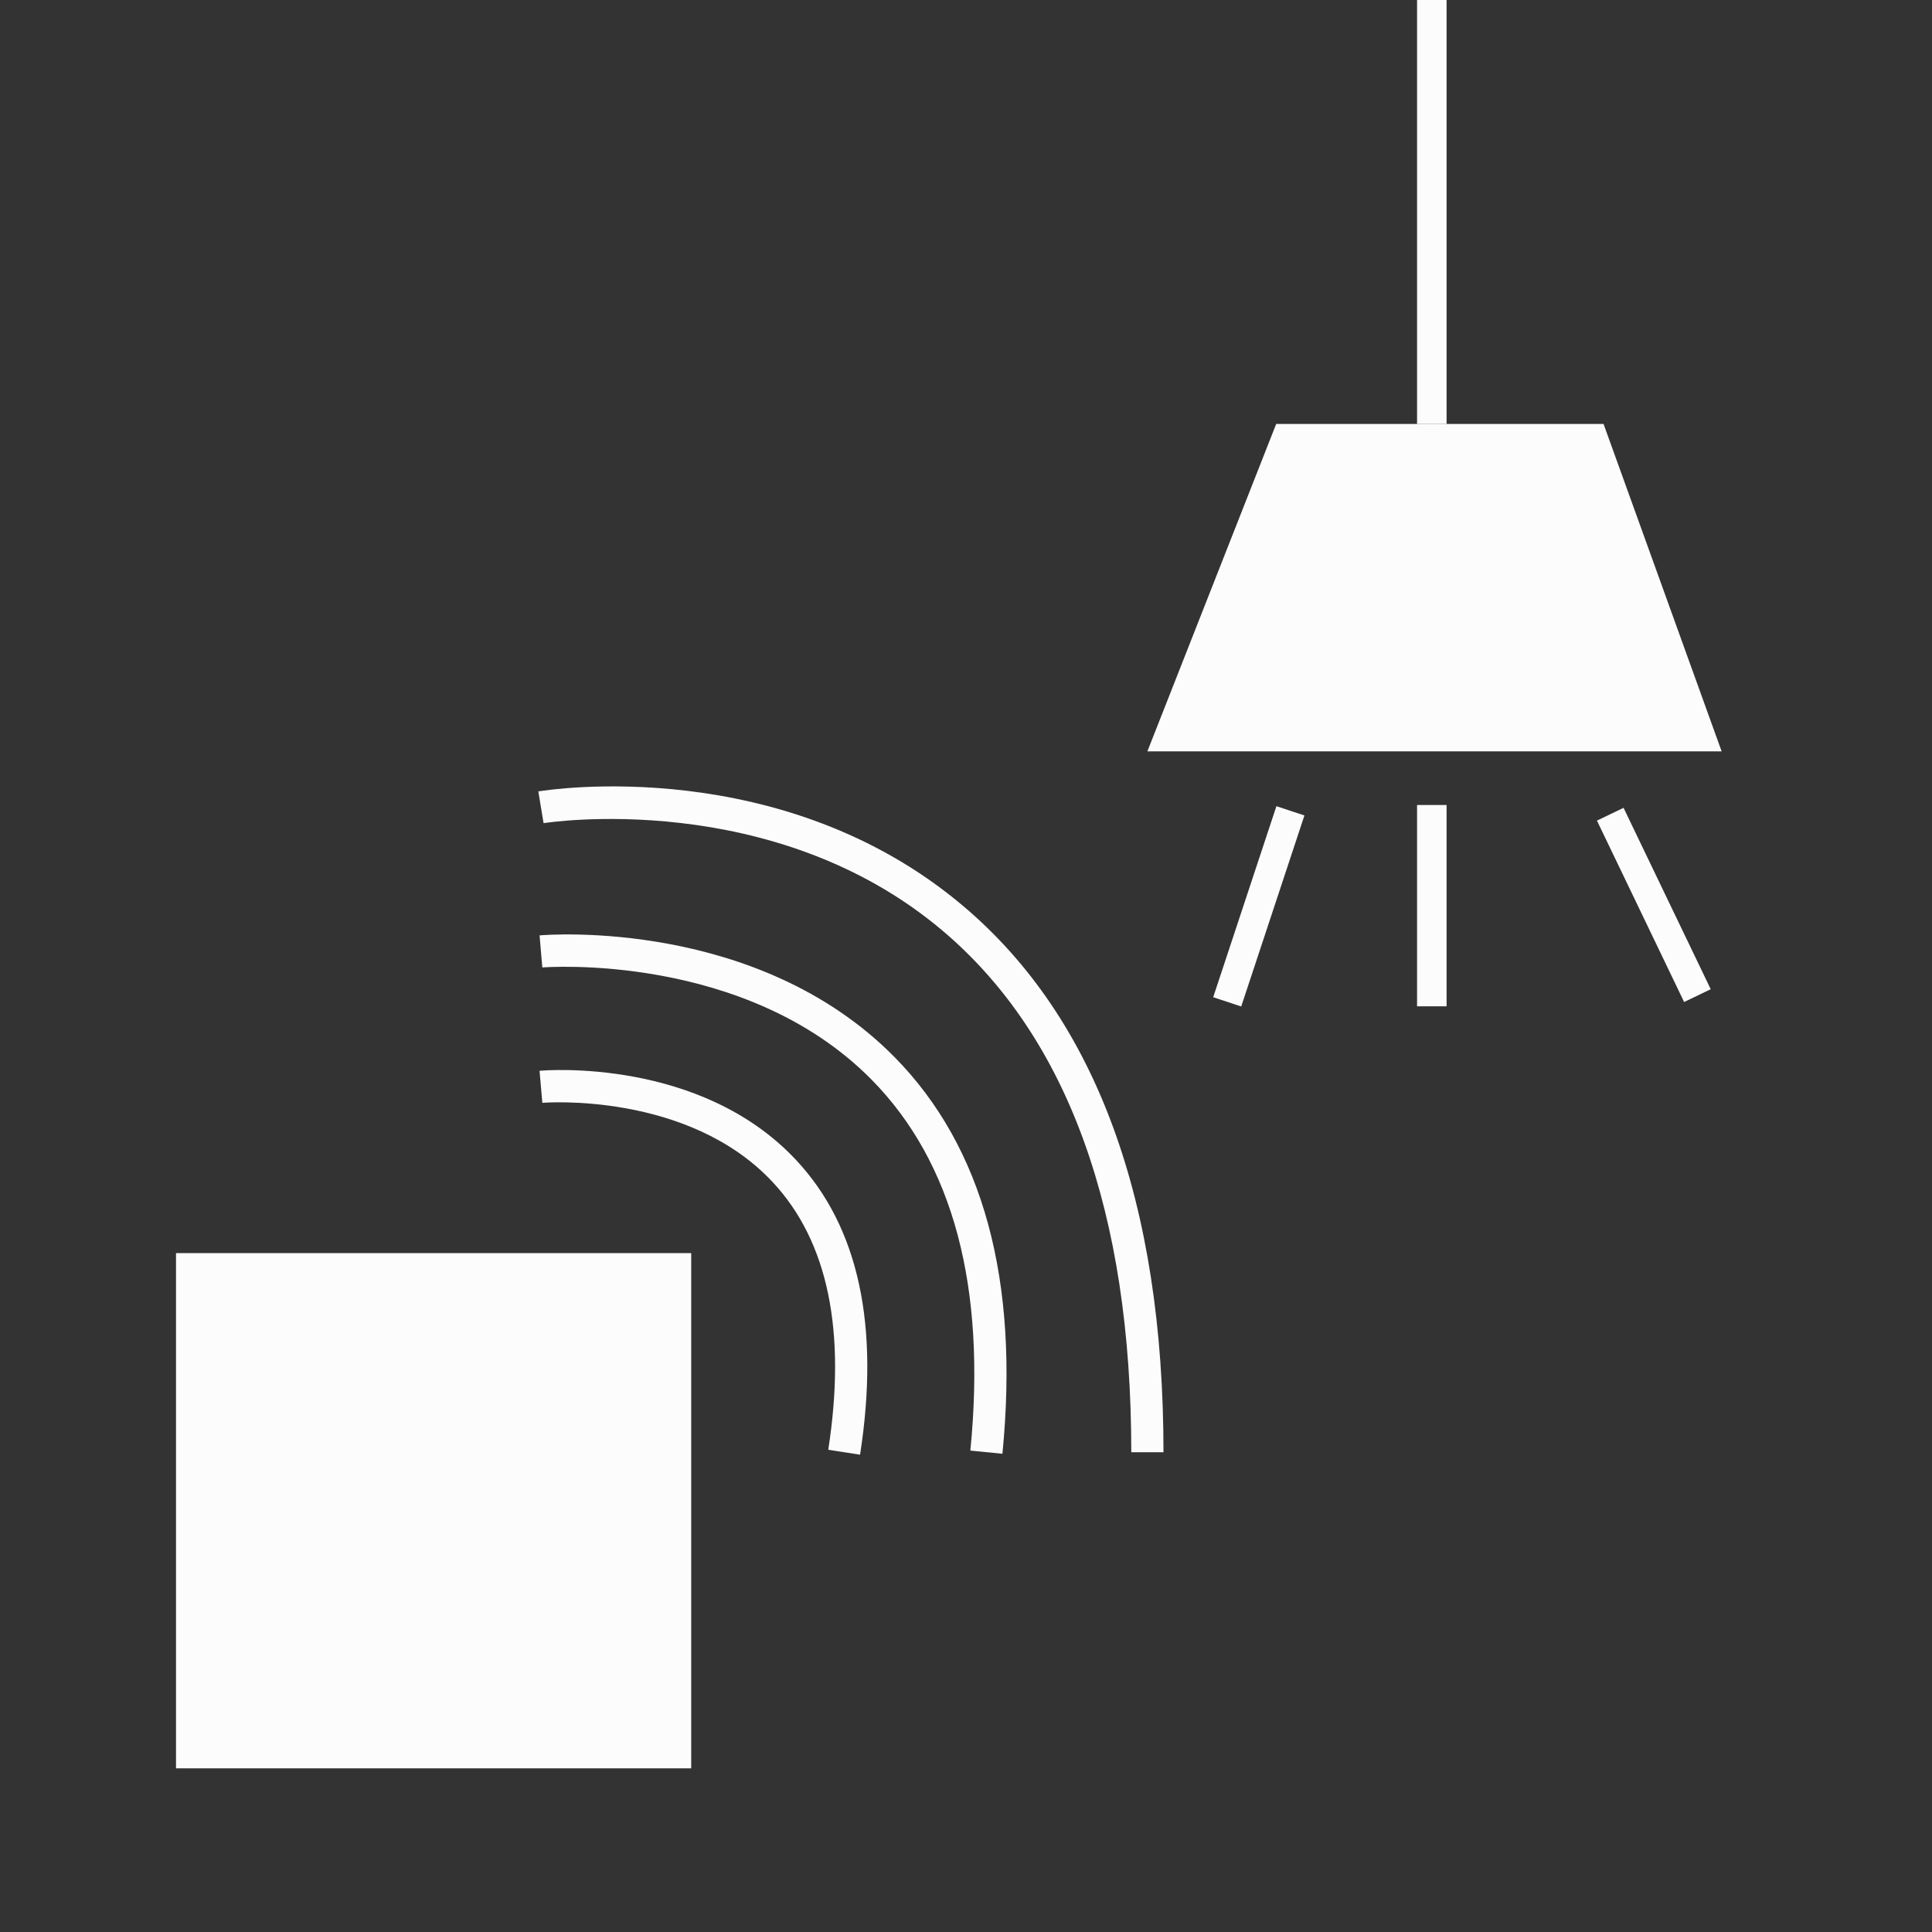
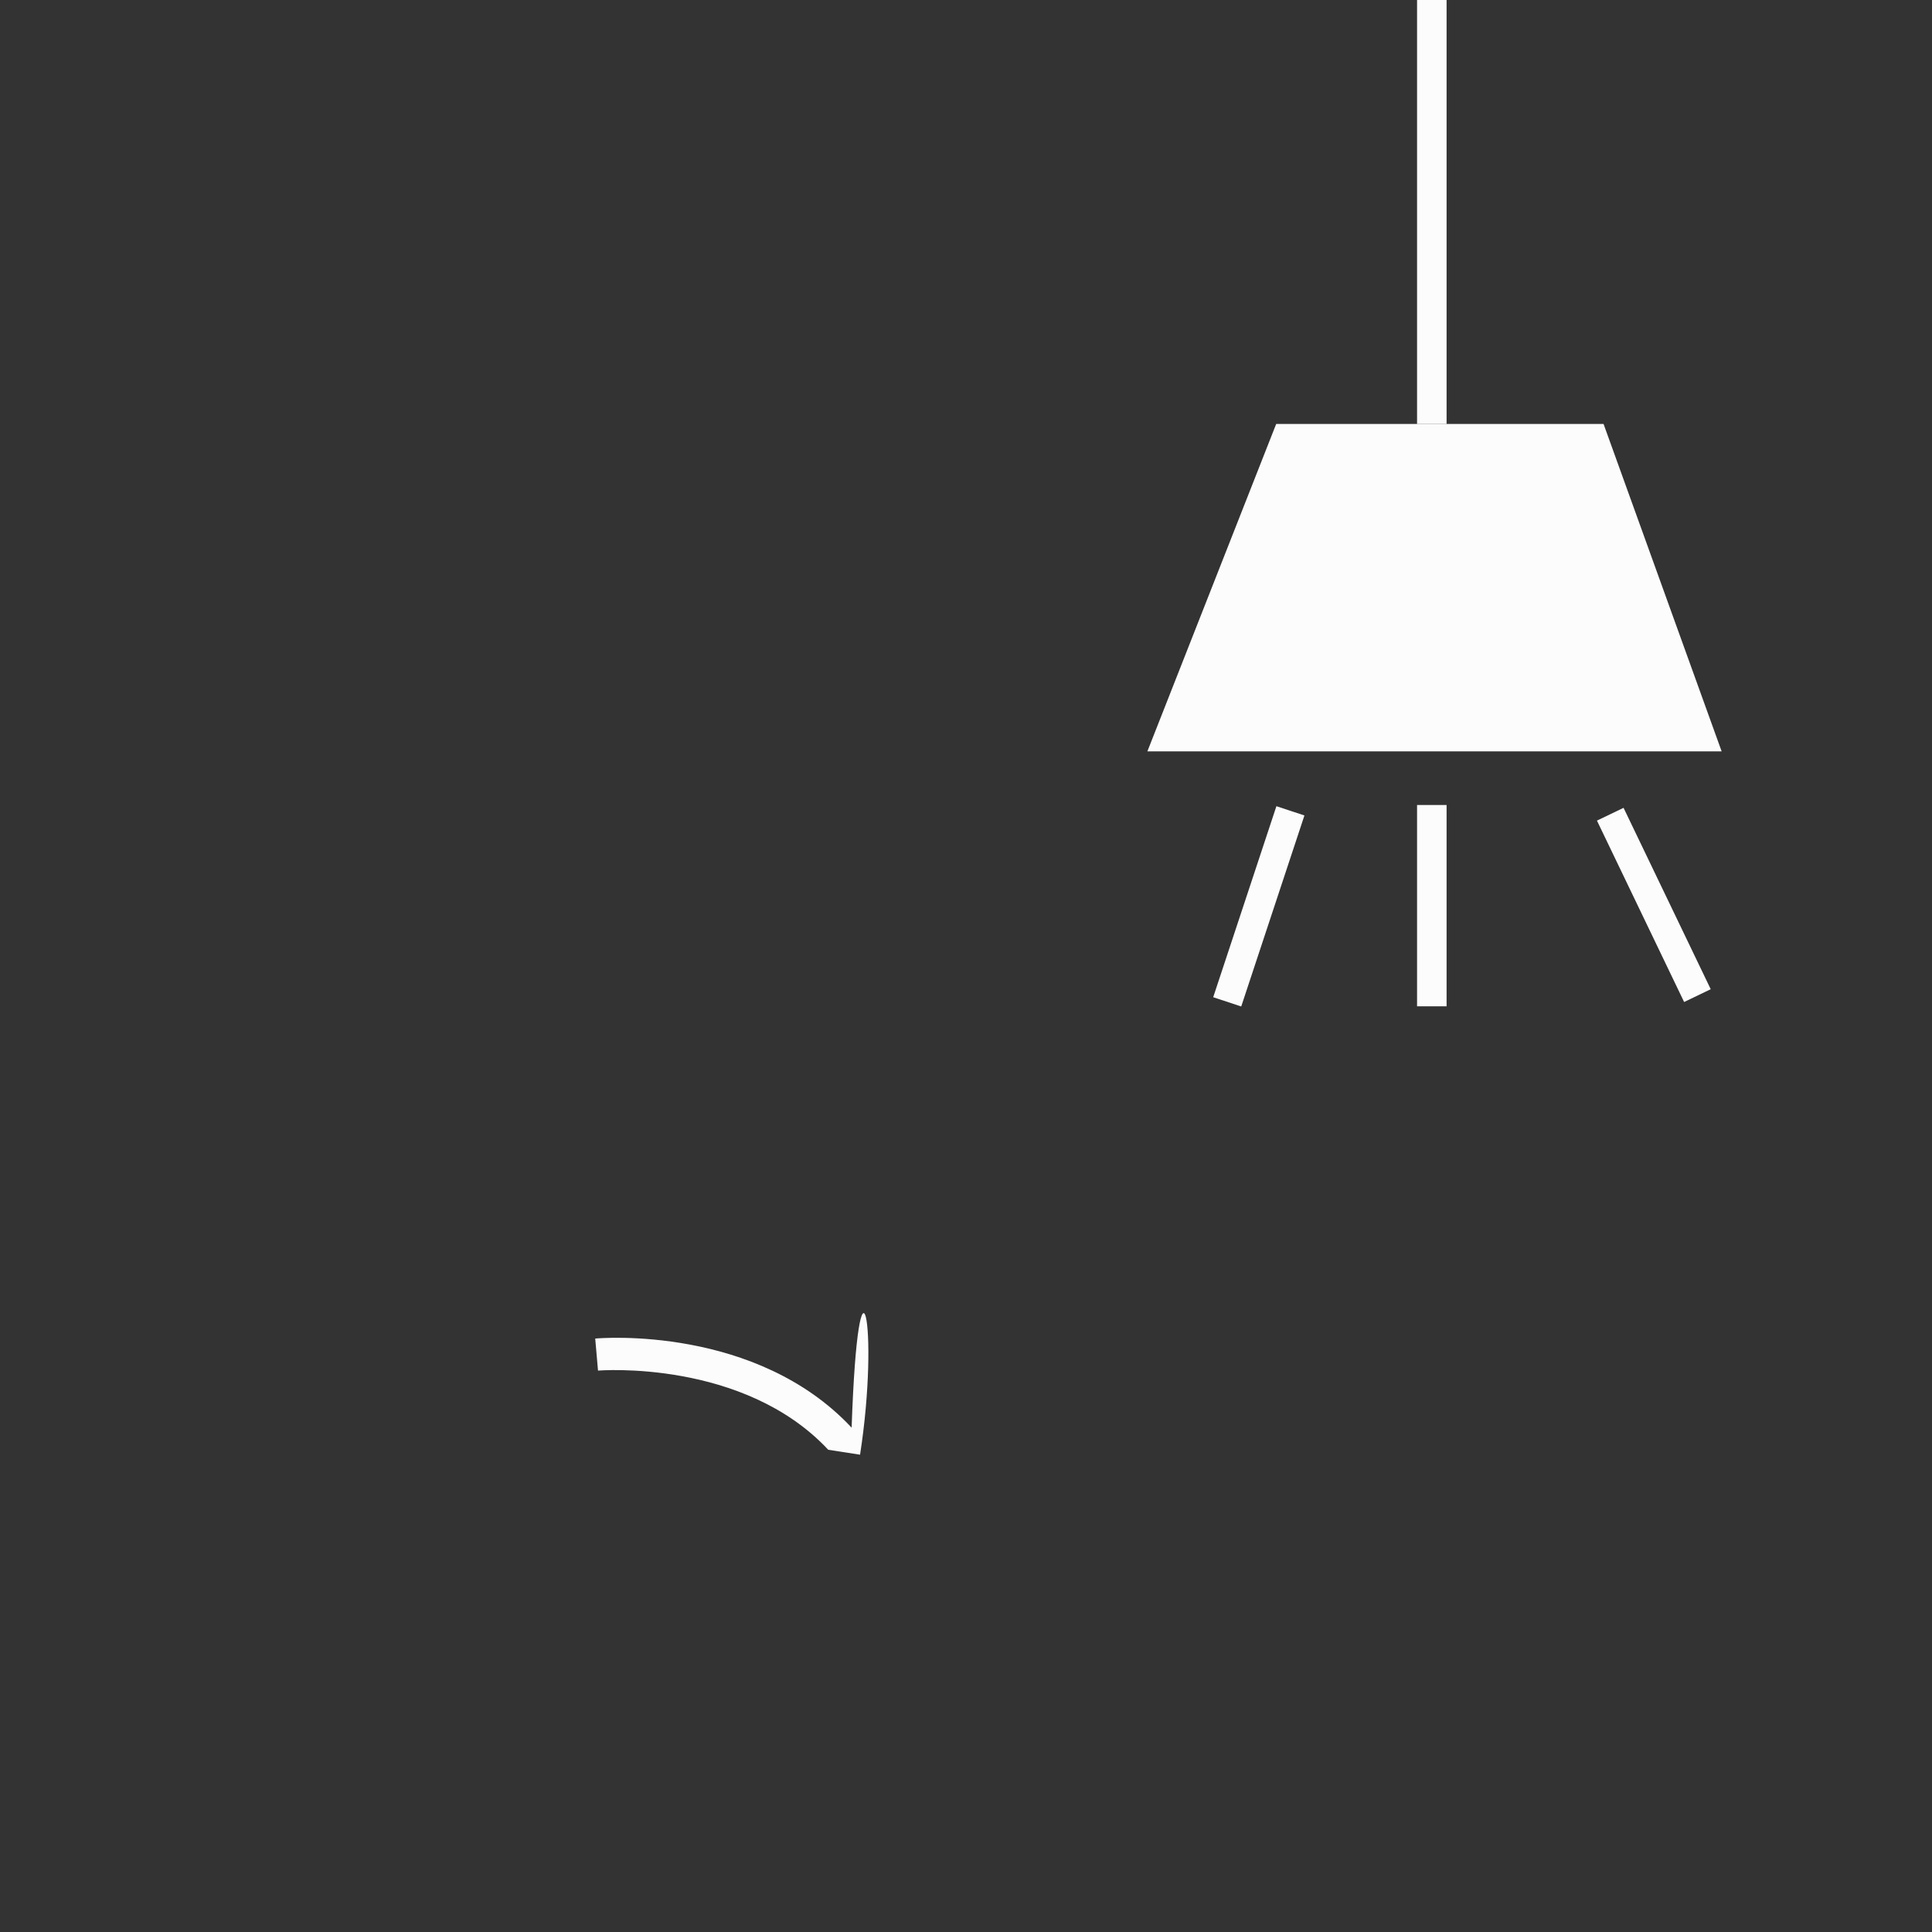
<svg xmlns="http://www.w3.org/2000/svg" version="1.1" id="Layer_1" x="0px" y="0px" width="60px" height="60px" viewBox="0 0 60 60" enable-background="new 0 0 60 60" xml:space="preserve">
  <rect x="0" y="0" width="60" height="60" fill="#333333" stroke="none" />
  <g>
-     <rect x="5.466" y="38.917" fill="#FCFCFC" width="16" height="16" />
-   </g>
+     </g>
  <g>
    <polygon fill="#FCFCFC" points="39.633,13.167 49.8,13.167 53.467,23.334 35.633,23.334  " />
  </g>
  <g>
    <rect x="44.008" fill="#FCFCFC" width="0.917" height="13.167" />
  </g>
  <g>
    <rect x="44.008" y="25" fill="#FCFCFC" width="0.917" height="6.252" />
  </g>
  <g>
    <rect x="50.88" y="25" transform="matrix(-0.901 0.433 -0.433 -0.901 109.796 31.215)" fill="#FCFCFC" width="0.917" height="6.252" />
  </g>
  <g>
    <rect x="38.633" y="25" transform="matrix(-0.949 -0.314 0.314 -0.949 67.36 67.113)" fill="#FCFCFC" width="0.917" height="6.251" />
  </g>
  <g>
-     <path fill="#FCFCFC" d="M36.133,45.1h-1c0-7.449-1.968-12.896-5.848-16.186c-5.273-4.47-12.333-3.362-12.404-3.35l-0.163-0.986   c0.306-0.052,7.592-1.192,13.213,3.574C34.047,31.641,36.133,37.343,36.133,45.1z" />
-   </g>
+     </g>
  <g>
-     <path fill="#FCFCFC" d="M31.131,45.148l-0.996-0.099c0.502-5.073-0.531-8.948-3.069-11.521c-3.918-3.971-10.159-3.488-10.224-3.483   l-0.085-0.996c0.274-0.024,6.776-0.524,11.021,3.777C30.534,35.621,31.662,39.766,31.131,45.148z" />
-   </g>
+     </g>
  <g>
-     <path fill="#FCFCFC" d="M26.71,45.177l-0.988-0.153c0.571-3.681-0.01-6.479-1.729-8.316c-2.627-2.813-7.106-2.465-7.15-2.458   l-0.087-0.996c0.203-0.019,4.999-0.401,7.963,2.767C26.662,38.093,27.332,41.174,26.71,45.177z" />
+     <path fill="#FCFCFC" d="M26.71,45.177l-0.988-0.153c-2.627-2.813-7.106-2.465-7.15-2.458   l-0.087-0.996c0.203-0.019,4.999-0.401,7.963,2.767C26.662,38.093,27.332,41.174,26.71,45.177z" />
  </g>
</svg>